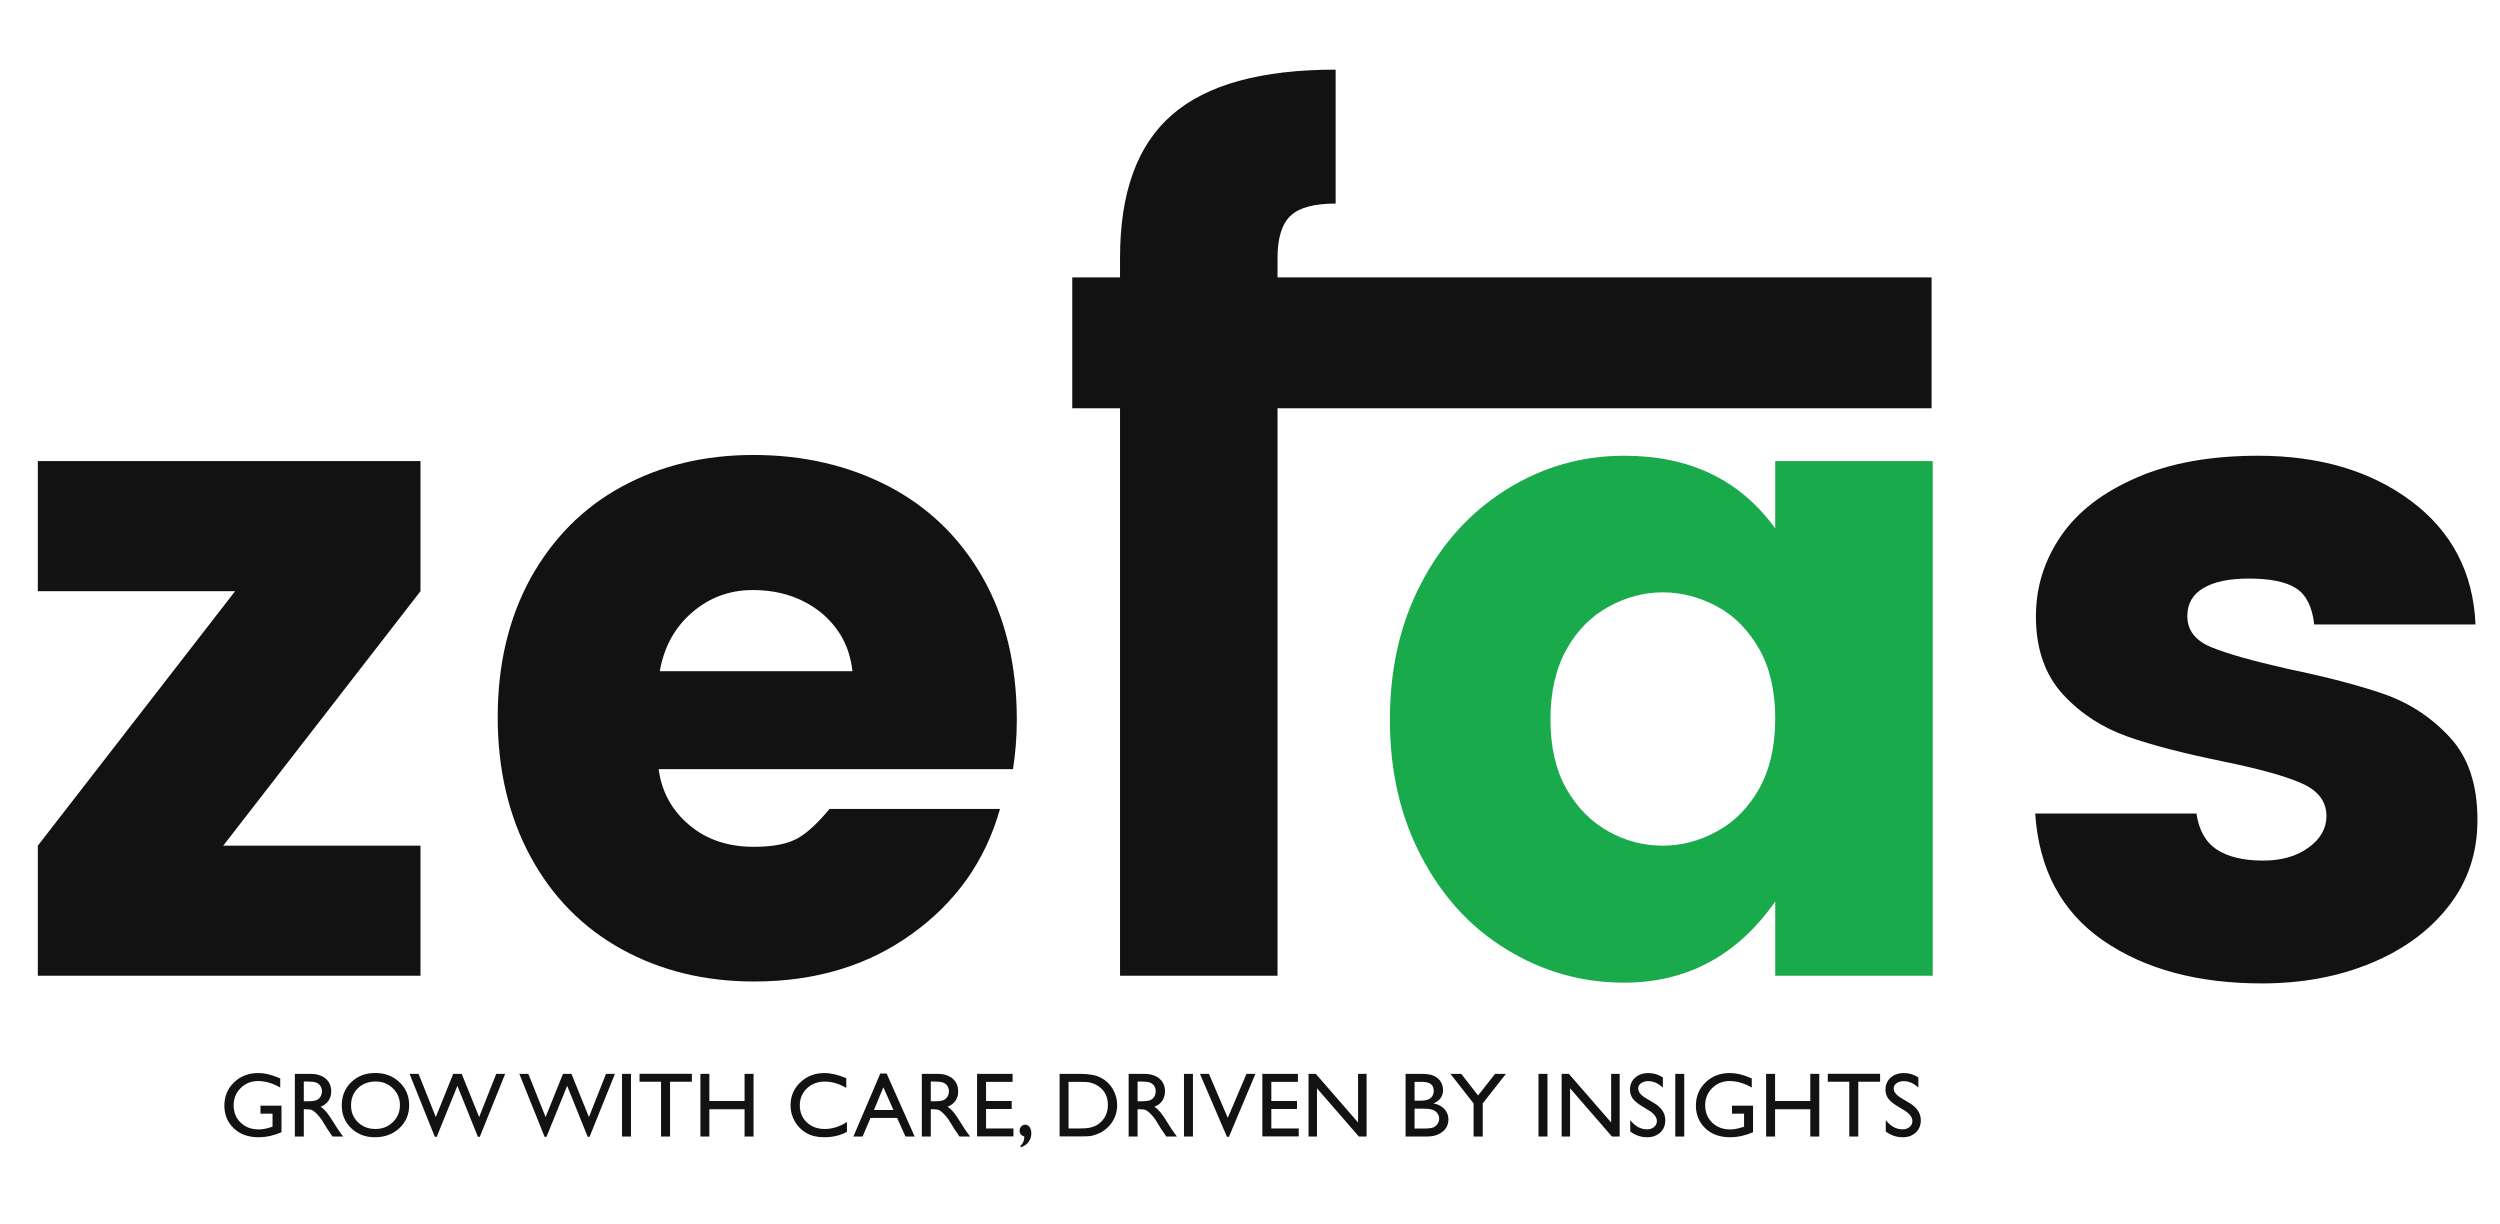
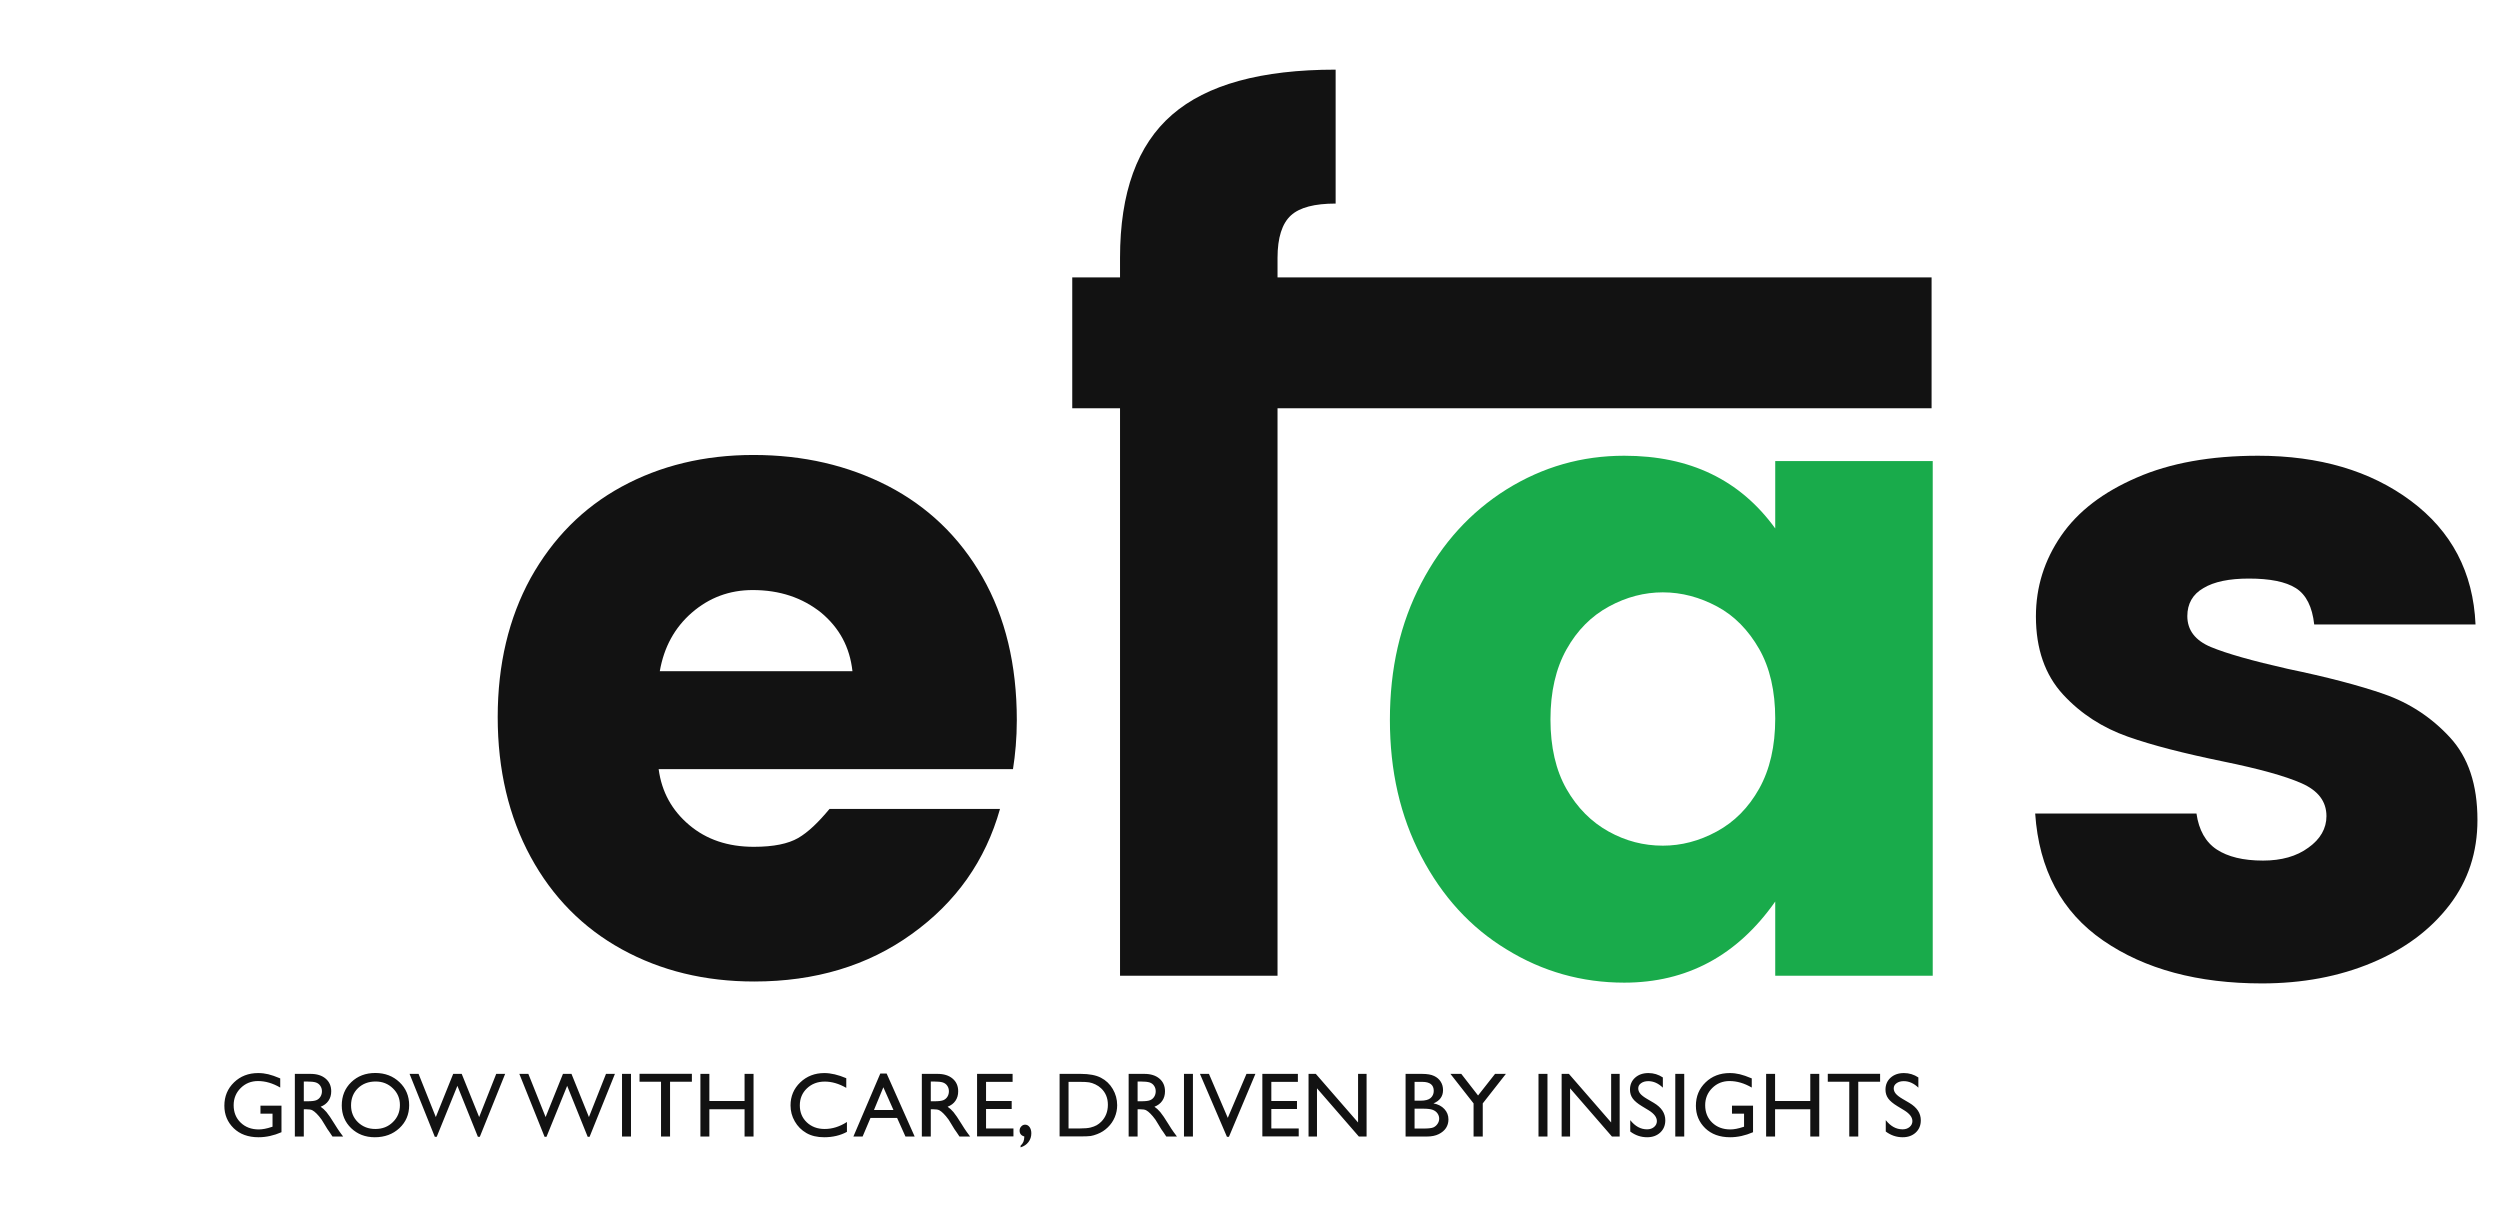
<svg xmlns="http://www.w3.org/2000/svg" width="98" height="48" viewBox="0 0 98 48" fill="none">
  <path d="M10.21 43.342H11.034V44.383C10.732 44.514 10.432 44.58 10.134 44.58C9.727 44.58 9.402 44.461 9.159 44.225C8.916 43.987 8.795 43.694 8.795 43.346C8.795 42.979 8.921 42.674 9.173 42.43C9.425 42.186 9.74 42.064 10.12 42.064C10.258 42.064 10.39 42.08 10.514 42.11C10.638 42.139 10.795 42.194 10.985 42.273V42.632C10.692 42.462 10.401 42.377 10.113 42.377C9.845 42.377 9.619 42.469 9.435 42.651C9.251 42.834 9.159 43.059 9.159 43.325C9.159 43.603 9.251 43.831 9.435 44.008C9.619 44.185 9.855 44.274 10.145 44.274C10.285 44.274 10.454 44.242 10.649 44.177L10.683 44.167V43.655H10.21V43.342ZM11.558 44.552V42.096H12.173C12.422 42.096 12.618 42.157 12.764 42.281C12.91 42.404 12.984 42.57 12.984 42.78C12.984 42.923 12.948 43.046 12.876 43.151C12.805 43.255 12.702 43.333 12.569 43.384C12.647 43.436 12.724 43.506 12.799 43.595C12.874 43.684 12.979 43.84 13.115 44.061C13.201 44.201 13.27 44.306 13.321 44.376L13.451 44.552H13.033L12.925 44.39C12.922 44.384 12.915 44.374 12.905 44.36L12.836 44.263L12.727 44.084L12.609 43.892C12.537 43.792 12.47 43.711 12.409 43.652C12.349 43.592 12.294 43.549 12.245 43.523C12.197 43.496 12.116 43.483 12.001 43.483H11.909V44.552H11.558ZM12.015 42.395H11.909V43.17H12.043C12.221 43.17 12.343 43.155 12.409 43.124C12.476 43.094 12.527 43.048 12.563 42.987C12.601 42.925 12.62 42.855 12.62 42.776C12.62 42.699 12.599 42.629 12.558 42.567C12.517 42.504 12.459 42.459 12.384 42.433C12.31 42.408 12.187 42.395 12.015 42.395ZM14.711 42.061C15.091 42.061 15.407 42.181 15.659 42.421C15.912 42.661 16.039 42.962 16.039 43.325C16.039 43.687 15.911 43.987 15.655 44.225C15.401 44.461 15.08 44.58 14.692 44.58C14.322 44.58 14.013 44.461 13.766 44.225C13.52 43.987 13.397 43.689 13.397 43.332C13.397 42.965 13.521 42.661 13.769 42.421C14.018 42.181 14.332 42.061 14.711 42.061ZM14.726 42.395C14.444 42.395 14.213 42.483 14.031 42.658C13.851 42.834 13.761 43.059 13.761 43.332C13.761 43.596 13.851 43.817 14.033 43.993C14.215 44.168 14.442 44.256 14.715 44.256C14.989 44.256 15.218 44.167 15.4 43.987C15.585 43.808 15.677 43.585 15.677 43.318C15.677 43.057 15.585 42.839 15.4 42.662C15.218 42.484 14.993 42.395 14.726 42.395ZM19.452 42.096H19.802L18.809 44.562H18.733L17.93 42.565L17.12 44.562H17.044L16.055 42.096H16.408L17.084 43.789L17.765 42.096H18.099L18.783 43.789L19.452 42.096ZM23.755 42.096H24.105L23.112 44.562H23.037L22.233 42.565L21.423 44.562H21.347L20.358 42.096H20.711L21.388 43.789L22.068 42.096H22.402L23.086 43.789L23.755 42.096ZM24.383 42.096H24.735V44.552H24.383V42.096ZM25.07 42.092H27.122V42.405H26.266V44.552H25.912V42.405H25.07V42.092ZM29.187 42.096H29.539V44.552H29.187V43.483H27.807V44.552H27.456V42.096H27.807V43.158H29.187V42.096ZM33.2 43.982V44.369C32.942 44.509 32.645 44.58 32.307 44.58C32.033 44.58 31.8 44.525 31.609 44.414C31.418 44.304 31.267 44.153 31.156 43.959C31.044 43.766 30.989 43.557 30.989 43.332C30.989 42.974 31.116 42.674 31.37 42.43C31.626 42.186 31.94 42.064 32.314 42.064C32.572 42.064 32.859 42.132 33.174 42.266V42.644C32.887 42.48 32.606 42.398 32.332 42.398C32.05 42.398 31.817 42.487 31.63 42.665C31.445 42.842 31.353 43.065 31.353 43.332C31.353 43.601 31.444 43.823 31.627 43.996C31.81 44.169 32.044 44.256 32.328 44.256C32.626 44.256 32.917 44.165 33.2 43.982ZM34.508 42.082H34.756L35.855 44.552H35.494L35.167 43.824H34.123L33.814 44.552H33.453L34.508 42.082ZM35.023 43.511L34.627 42.621L34.26 43.511H35.023ZM36.136 44.552V42.096H36.751C36.999 42.096 37.196 42.157 37.342 42.281C37.488 42.404 37.561 42.57 37.561 42.78C37.561 42.923 37.526 43.046 37.454 43.151C37.383 43.255 37.28 43.333 37.146 43.384C37.225 43.436 37.302 43.506 37.377 43.595C37.452 43.684 37.557 43.84 37.693 44.061C37.779 44.201 37.847 44.306 37.899 44.376L38.029 44.552H37.611L37.503 44.39C37.5 44.384 37.493 44.374 37.482 44.36L37.414 44.263L37.305 44.084L37.187 43.892C37.114 43.792 37.047 43.711 36.986 43.652C36.927 43.592 36.872 43.549 36.823 43.523C36.775 43.496 36.694 43.483 36.579 43.483H36.487V44.552H36.136ZM36.593 42.395H36.487V43.17H36.621C36.799 43.17 36.921 43.155 36.986 43.124C37.053 43.094 37.105 43.048 37.141 42.987C37.179 42.925 37.197 42.855 37.197 42.776C37.197 42.699 37.177 42.629 37.136 42.567C37.095 42.504 37.037 42.459 36.962 42.433C36.888 42.408 36.765 42.395 36.593 42.395ZM38.301 42.096H39.694V42.409H38.653V43.158H39.658V43.472H38.653V44.235H39.727V44.548H38.301V42.096ZM40.006 44.977V44.912C40.059 44.861 40.096 44.811 40.117 44.759C40.138 44.709 40.151 44.639 40.154 44.552C40.03 44.515 39.968 44.438 39.968 44.321C39.968 44.258 39.989 44.203 40.031 44.158C40.074 44.111 40.125 44.087 40.184 44.087C40.255 44.087 40.314 44.119 40.36 44.182C40.405 44.246 40.428 44.327 40.428 44.425C40.428 44.555 40.391 44.669 40.316 44.768C40.241 44.866 40.138 44.936 40.006 44.977ZM41.536 44.548V42.096H42.364C42.698 42.096 42.962 42.146 43.156 42.247C43.351 42.347 43.506 42.494 43.62 42.688C43.735 42.883 43.793 43.095 43.793 43.325C43.793 43.489 43.761 43.646 43.698 43.796C43.635 43.946 43.544 44.078 43.427 44.191C43.308 44.308 43.169 44.397 43.011 44.457C42.918 44.493 42.833 44.518 42.756 44.531C42.678 44.542 42.531 44.548 42.313 44.548H41.536ZM42.327 42.409H41.887V44.235H42.337C42.513 44.235 42.65 44.223 42.747 44.2C42.844 44.175 42.925 44.145 42.989 44.109C43.055 44.071 43.115 44.025 43.169 43.971C43.342 43.796 43.429 43.574 43.429 43.305C43.429 43.042 43.34 42.827 43.162 42.66C43.096 42.598 43.02 42.547 42.935 42.507C42.851 42.467 42.77 42.441 42.694 42.428C42.618 42.415 42.495 42.409 42.327 42.409ZM44.243 44.552V42.096H44.858C45.106 42.096 45.303 42.157 45.449 42.281C45.595 42.404 45.668 42.57 45.668 42.78C45.668 42.923 45.633 43.046 45.561 43.151C45.49 43.255 45.387 43.333 45.254 43.384C45.332 43.436 45.409 43.506 45.484 43.595C45.559 43.684 45.664 43.84 45.8 44.061C45.886 44.201 45.954 44.306 46.006 44.376L46.136 44.552H45.718L45.61 44.39C45.607 44.384 45.6 44.374 45.589 44.36L45.521 44.263L45.412 44.084L45.294 43.892C45.221 43.792 45.154 43.711 45.093 43.652C45.034 43.592 44.979 43.549 44.93 43.523C44.882 43.496 44.8 43.483 44.686 43.483H44.594V44.552H44.243ZM44.7 42.395H44.594V43.17H44.728C44.906 43.17 45.028 43.155 45.093 43.124C45.16 43.094 45.212 43.048 45.248 42.987C45.286 42.925 45.304 42.855 45.304 42.776C45.304 42.699 45.284 42.629 45.243 42.567C45.202 42.504 45.144 42.459 45.069 42.433C44.995 42.408 44.872 42.395 44.7 42.395ZM46.412 42.096H46.763V44.552H46.412V42.096ZM48.862 42.096H49.212L48.175 44.562H48.096L47.038 42.096H47.391L48.129 43.82L48.862 42.096ZM49.484 42.096H50.877V42.409H49.836V43.158H50.842V43.472H49.836V44.235H50.91V44.548H49.484V42.096ZM53.236 42.096H53.57V44.552H53.267L51.626 42.662V44.552H51.295V42.096H51.58L53.236 44.001V42.096ZM55.93 44.552H55.099V42.096H55.742C55.945 42.096 56.103 42.123 56.217 42.178C56.331 42.232 56.417 42.307 56.477 42.404C56.537 42.498 56.567 42.609 56.567 42.734C56.567 42.975 56.442 43.148 56.192 43.253C56.372 43.286 56.514 43.36 56.62 43.474C56.726 43.588 56.779 43.724 56.779 43.882C56.779 44.007 56.747 44.119 56.683 44.218C56.618 44.316 56.523 44.396 56.398 44.458C56.274 44.52 56.118 44.552 55.93 44.552ZM55.753 42.409H55.451V43.147H55.684C55.872 43.147 56.005 43.111 56.083 43.04C56.163 42.968 56.203 42.876 56.203 42.762C56.203 42.527 56.053 42.409 55.753 42.409ZM55.779 43.46H55.451V44.239H55.797C55.989 44.239 56.119 44.224 56.187 44.195C56.256 44.164 56.311 44.117 56.352 44.054C56.395 43.991 56.416 43.923 56.416 43.85C56.416 43.775 56.393 43.707 56.349 43.645C56.305 43.582 56.243 43.536 56.163 43.506C56.082 43.475 55.954 43.46 55.779 43.46ZM58.606 42.096H59.031L58.124 43.253V44.552H57.764V43.253L56.857 42.096H57.282L57.94 42.943L58.606 42.096ZM60.309 42.096H60.661V44.552H60.309V42.096ZM63.157 42.096H63.491V44.552H63.188L61.547 42.662V44.552H61.216V42.096H61.501L63.157 44.001V42.096ZM64.626 43.522L64.359 43.36C64.192 43.258 64.072 43.158 64.001 43.059C63.93 42.96 63.895 42.845 63.895 42.716C63.895 42.523 63.962 42.366 64.096 42.245C64.23 42.125 64.405 42.064 64.619 42.064C64.824 42.064 65.013 42.122 65.184 42.236V42.636C65.007 42.466 64.816 42.381 64.612 42.381C64.497 42.381 64.403 42.408 64.329 42.462C64.255 42.514 64.219 42.582 64.219 42.665C64.219 42.739 64.246 42.808 64.299 42.873C64.353 42.937 64.441 43.005 64.561 43.075L64.83 43.233C65.13 43.411 65.28 43.639 65.28 43.915C65.28 44.112 65.214 44.272 65.082 44.395C64.95 44.518 64.779 44.58 64.568 44.58C64.326 44.58 64.105 44.505 63.906 44.356V43.91C64.096 44.15 64.315 44.27 64.565 44.27C64.675 44.27 64.766 44.24 64.839 44.179C64.913 44.117 64.95 44.039 64.95 43.947C64.95 43.797 64.842 43.655 64.626 43.522ZM65.671 42.096H66.022V44.552H65.671V42.096ZM67.894 43.342H68.719V44.383C68.416 44.514 68.116 44.58 67.819 44.58C67.412 44.58 67.087 44.461 66.843 44.225C66.6 43.987 66.479 43.694 66.479 43.346C66.479 42.979 66.605 42.674 66.857 42.43C67.109 42.186 67.425 42.064 67.805 42.064C67.943 42.064 68.074 42.08 68.198 42.11C68.322 42.139 68.48 42.194 68.669 42.273V42.632C68.376 42.462 68.086 42.377 67.797 42.377C67.529 42.377 67.303 42.469 67.119 42.651C66.935 42.834 66.843 43.059 66.843 43.325C66.843 43.603 66.935 43.831 67.119 44.008C67.303 44.185 67.54 44.274 67.829 44.274C67.97 44.274 68.138 44.242 68.334 44.177L68.367 44.167V43.655H67.894V43.342ZM70.963 42.096H71.315V44.552H70.963V43.483H69.583V44.552H69.232V42.096H69.583V43.158H70.963V42.096ZM71.649 42.092H73.7V42.405H72.844V44.552H72.491V42.405H71.649V42.092ZM74.642 43.522L74.375 43.36C74.208 43.258 74.088 43.158 74.017 43.059C73.946 42.96 73.911 42.845 73.911 42.716C73.911 42.523 73.978 42.366 74.112 42.245C74.246 42.125 74.421 42.064 74.635 42.064C74.84 42.064 75.028 42.122 75.2 42.236V42.636C75.023 42.466 74.832 42.381 74.628 42.381C74.513 42.381 74.419 42.408 74.345 42.462C74.272 42.514 74.234 42.582 74.234 42.665C74.234 42.739 74.261 42.808 74.315 42.873C74.369 42.937 74.457 43.005 74.577 43.075L74.846 43.233C75.146 43.411 75.296 43.639 75.296 43.915C75.296 44.112 75.23 44.272 75.098 44.395C74.966 44.518 74.795 44.58 74.584 44.58C74.342 44.58 74.121 44.505 73.922 44.356V43.91C74.112 44.15 74.331 44.27 74.581 44.27C74.691 44.27 74.782 44.24 74.855 44.179C74.929 44.117 74.966 44.039 74.966 43.947C74.966 43.797 74.858 43.655 74.642 43.522Z" fill="#121212" />
-   <path d="M16.468 18.075H1.483V23.175H9.216L1.483 33.15V38.25H16.483V33.15H8.751L16.483 23.175V18.075H16.468Z" fill="#121212" />
  <path d="M39.859 28.23C39.859 26.055 39.41 24.195 38.511 22.62C37.612 21.045 36.368 19.86 34.809 19.05C33.236 18.24 31.483 17.835 29.535 17.835C27.602 17.835 25.879 18.255 24.365 19.08C22.852 19.905 21.668 21.105 20.799 22.665C19.945 24.225 19.51 26.04 19.51 28.11C19.51 30.18 19.945 32.01 20.799 33.585C21.653 35.16 22.852 36.375 24.38 37.215C25.909 38.055 27.632 38.475 29.565 38.475C31.947 38.475 34.015 37.86 35.739 36.615C37.477 35.37 38.631 33.735 39.2 31.71H32.517C32.082 32.235 31.678 32.625 31.288 32.85C30.898 33.075 30.329 33.195 29.55 33.195C28.531 33.195 27.692 32.91 27.017 32.34C26.343 31.77 25.939 31.05 25.819 30.15H39.709C39.799 29.58 39.859 28.935 39.859 28.23ZM25.864 26.31C26.028 25.365 26.448 24.6 27.122 24.015C27.797 23.43 28.591 23.13 29.505 23.13C30.569 23.13 31.453 23.43 32.187 24.015C32.906 24.615 33.311 25.365 33.416 26.31H25.864Z" fill="#121212" />
  <path d="M50.079 10.875V10.11C50.079 9.315 50.259 8.76 50.603 8.445C50.948 8.13 51.532 7.98 52.357 7.98V2.73C49.435 2.73 47.307 3.315 45.943 4.5C44.58 5.685 43.905 7.545 43.905 10.11V10.875H42.032V16.005H43.905V38.25H50.079V16.005H75.718V10.875H50.079Z" fill="#121212" />
  <path d="M69.589 18.075V20.715C68.21 18.81 66.247 17.865 63.67 17.865C62.007 17.865 60.478 18.3 59.055 19.185C57.646 20.07 56.537 21.285 55.713 22.86C54.889 24.435 54.484 26.205 54.484 28.215C54.484 30.225 54.889 31.995 55.713 33.57C56.537 35.145 57.646 36.36 59.055 37.215C60.463 38.085 62.007 38.52 63.67 38.52C66.127 38.52 68.106 37.455 69.589 35.34V38.25H75.763V18.075H69.589ZM68.96 30.915C68.54 31.665 67.986 32.22 67.296 32.595C66.607 32.97 65.903 33.15 65.183 33.15C64.434 33.15 63.73 32.97 63.056 32.595C62.381 32.22 61.827 31.665 61.407 30.93C60.988 30.195 60.778 29.28 60.778 28.2C60.778 27.12 60.988 26.205 61.407 25.455C61.827 24.705 62.381 24.15 63.071 23.775C63.76 23.4 64.464 23.22 65.183 23.22C65.933 23.22 66.637 23.415 67.311 23.775C67.986 24.135 68.54 24.705 68.96 25.44C69.379 26.175 69.589 27.09 69.589 28.17C69.589 29.25 69.379 30.165 68.96 30.915Z" fill="#19AB4B" />
  <path d="M96.037 28.905C95.318 28.125 94.449 27.555 93.46 27.21C92.471 26.865 91.197 26.535 89.683 26.22C88.29 25.905 87.286 25.62 86.671 25.365C86.057 25.11 85.743 24.705 85.743 24.15C85.743 23.67 85.952 23.295 86.372 23.055C86.791 22.8 87.391 22.68 88.155 22.68C88.979 22.68 89.594 22.8 89.998 23.055C90.403 23.31 90.642 23.79 90.717 24.48H97.041C96.951 22.425 96.097 20.82 94.508 19.635C92.92 18.45 90.912 17.865 88.515 17.865C86.656 17.865 85.068 18.15 83.764 18.72C82.446 19.29 81.457 20.04 80.797 21C80.138 21.96 79.808 23.01 79.808 24.165C79.808 25.44 80.168 26.46 80.872 27.225C81.577 27.99 82.431 28.53 83.405 28.875C84.379 29.22 85.623 29.535 87.151 29.85C88.545 30.135 89.579 30.42 90.223 30.705C90.867 30.99 91.197 31.41 91.197 31.995C91.197 32.475 90.957 32.895 90.493 33.225C90.028 33.57 89.429 33.735 88.709 33.735C87.93 33.735 87.331 33.585 86.896 33.3C86.462 33.015 86.192 32.535 86.102 31.89H79.779C79.928 34.08 80.812 35.745 82.446 36.87C84.079 37.995 86.162 38.55 88.665 38.55C90.253 38.55 91.691 38.28 92.98 37.74C94.269 37.2 95.273 36.45 96.022 35.475C96.756 34.515 97.116 33.405 97.116 32.145C97.116 30.75 96.756 29.685 96.037 28.905Z" fill="#121212" />
</svg>